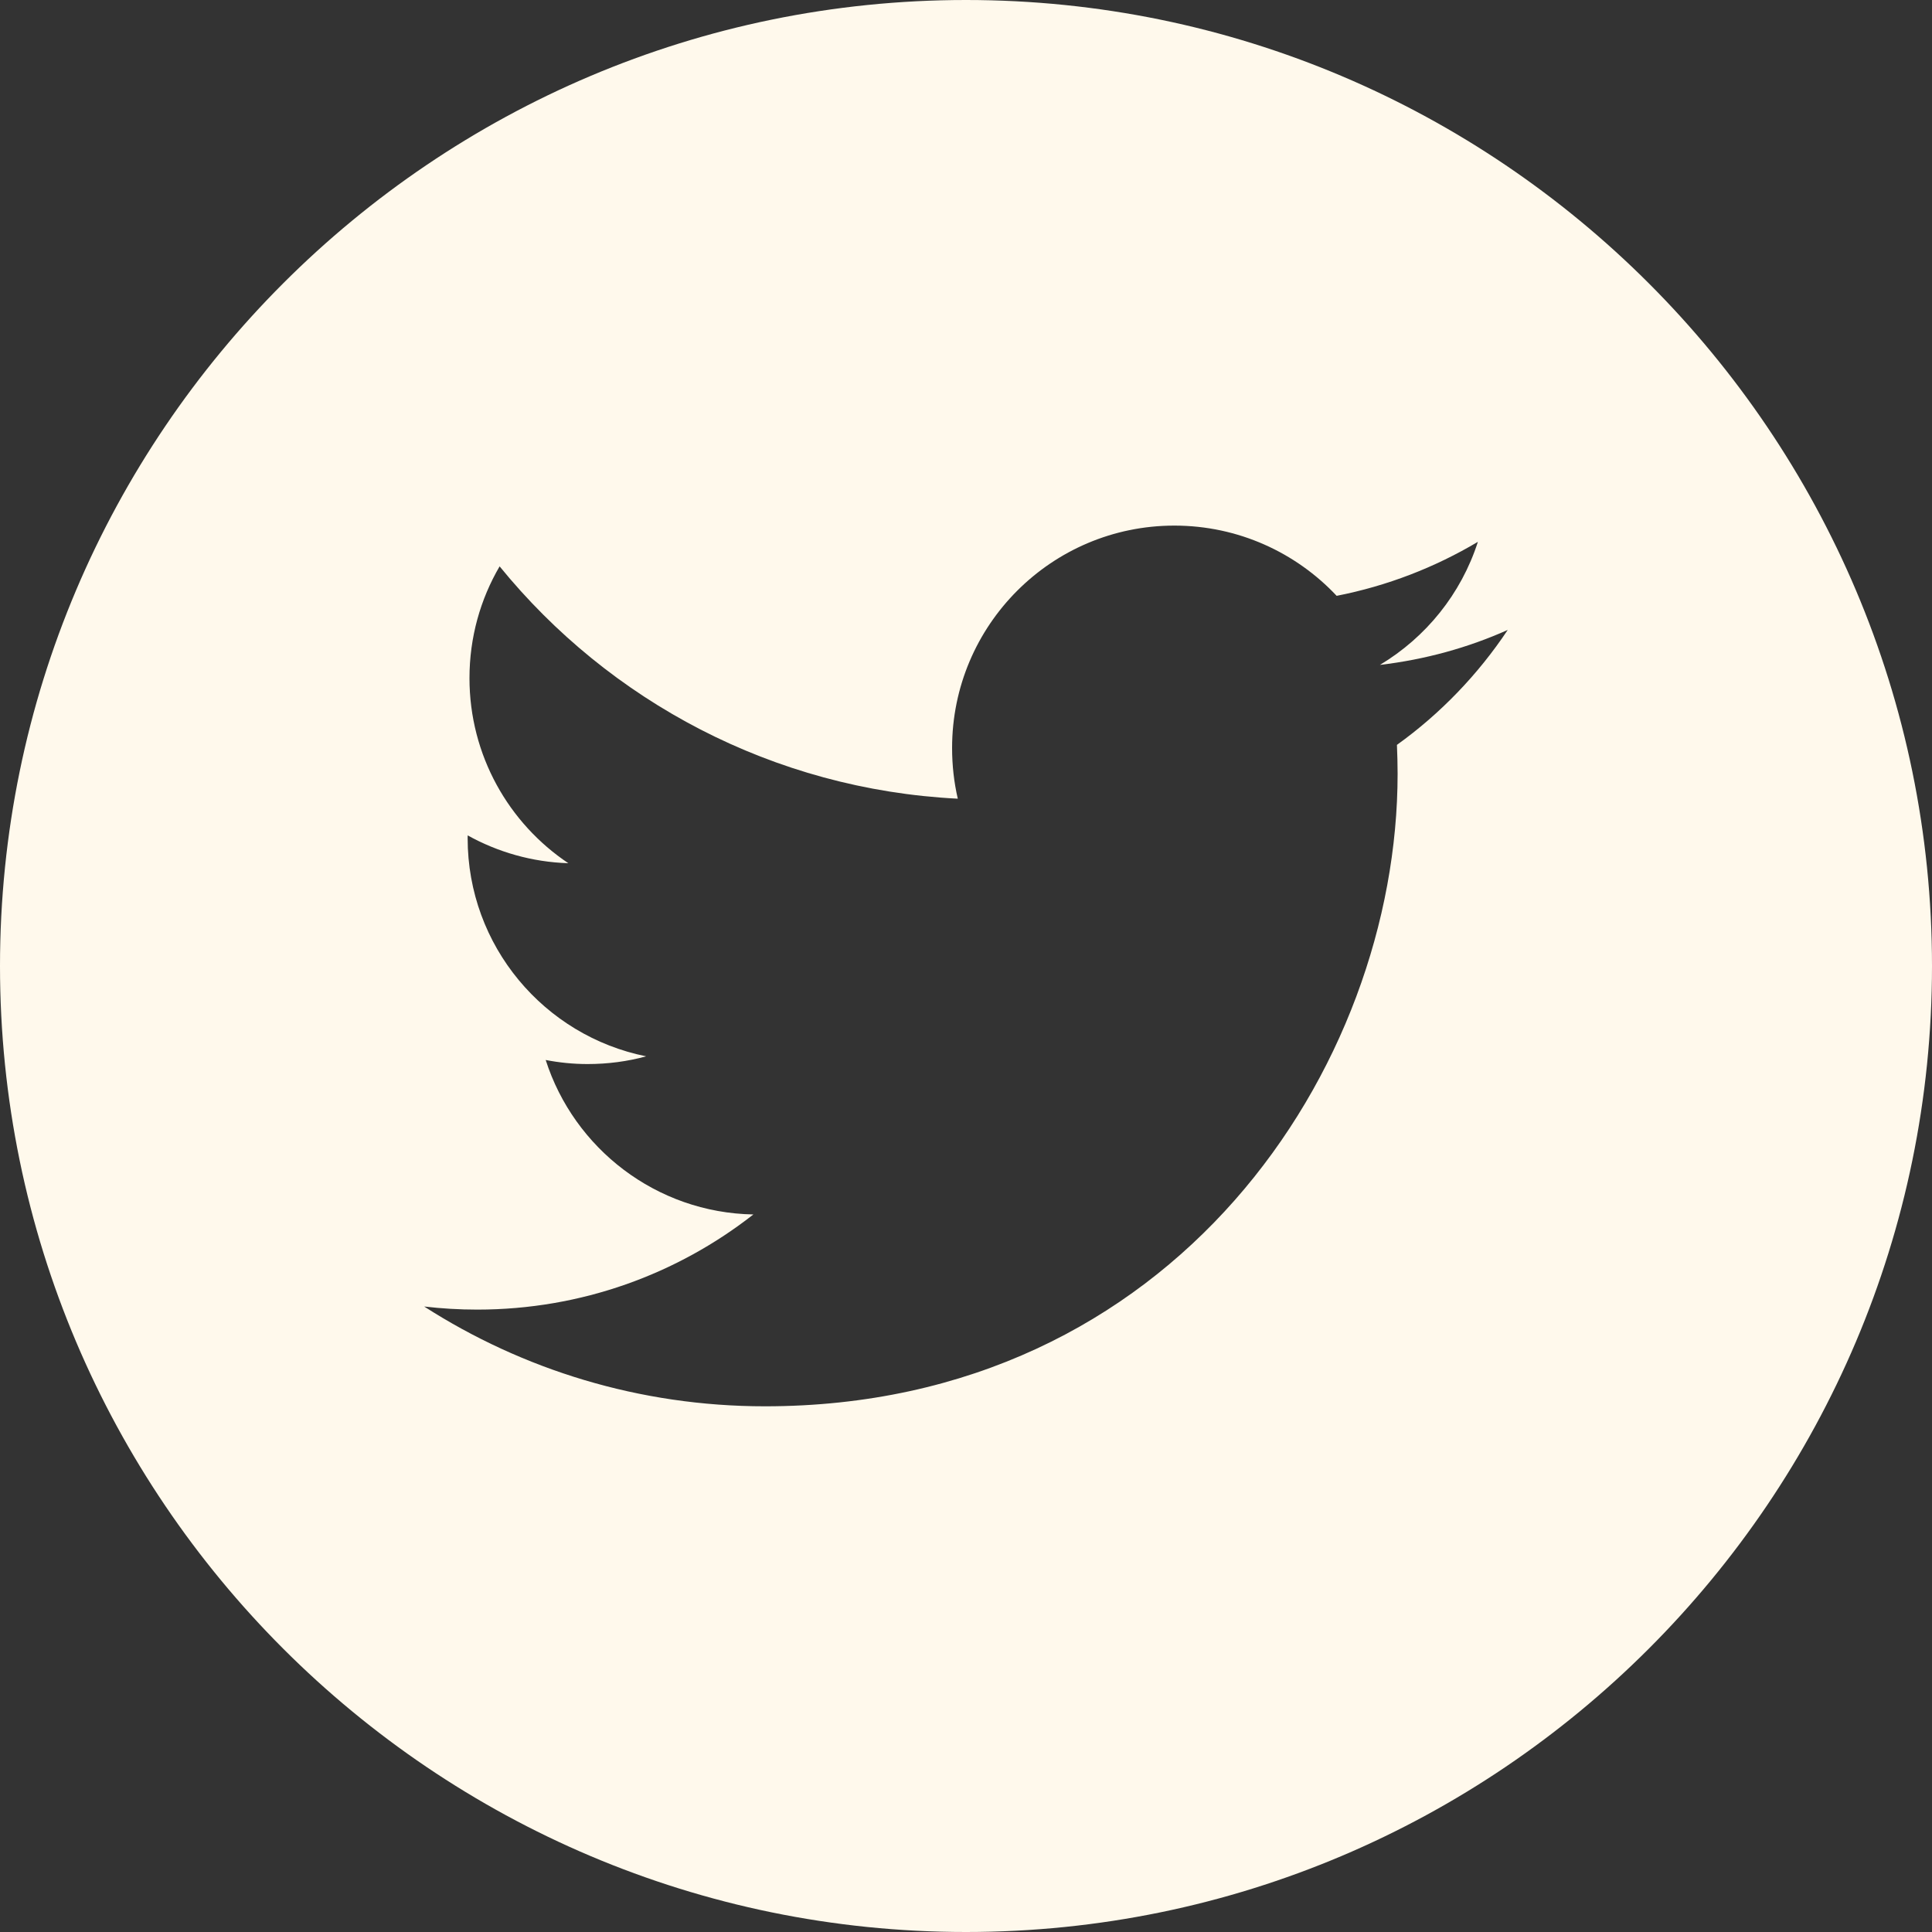
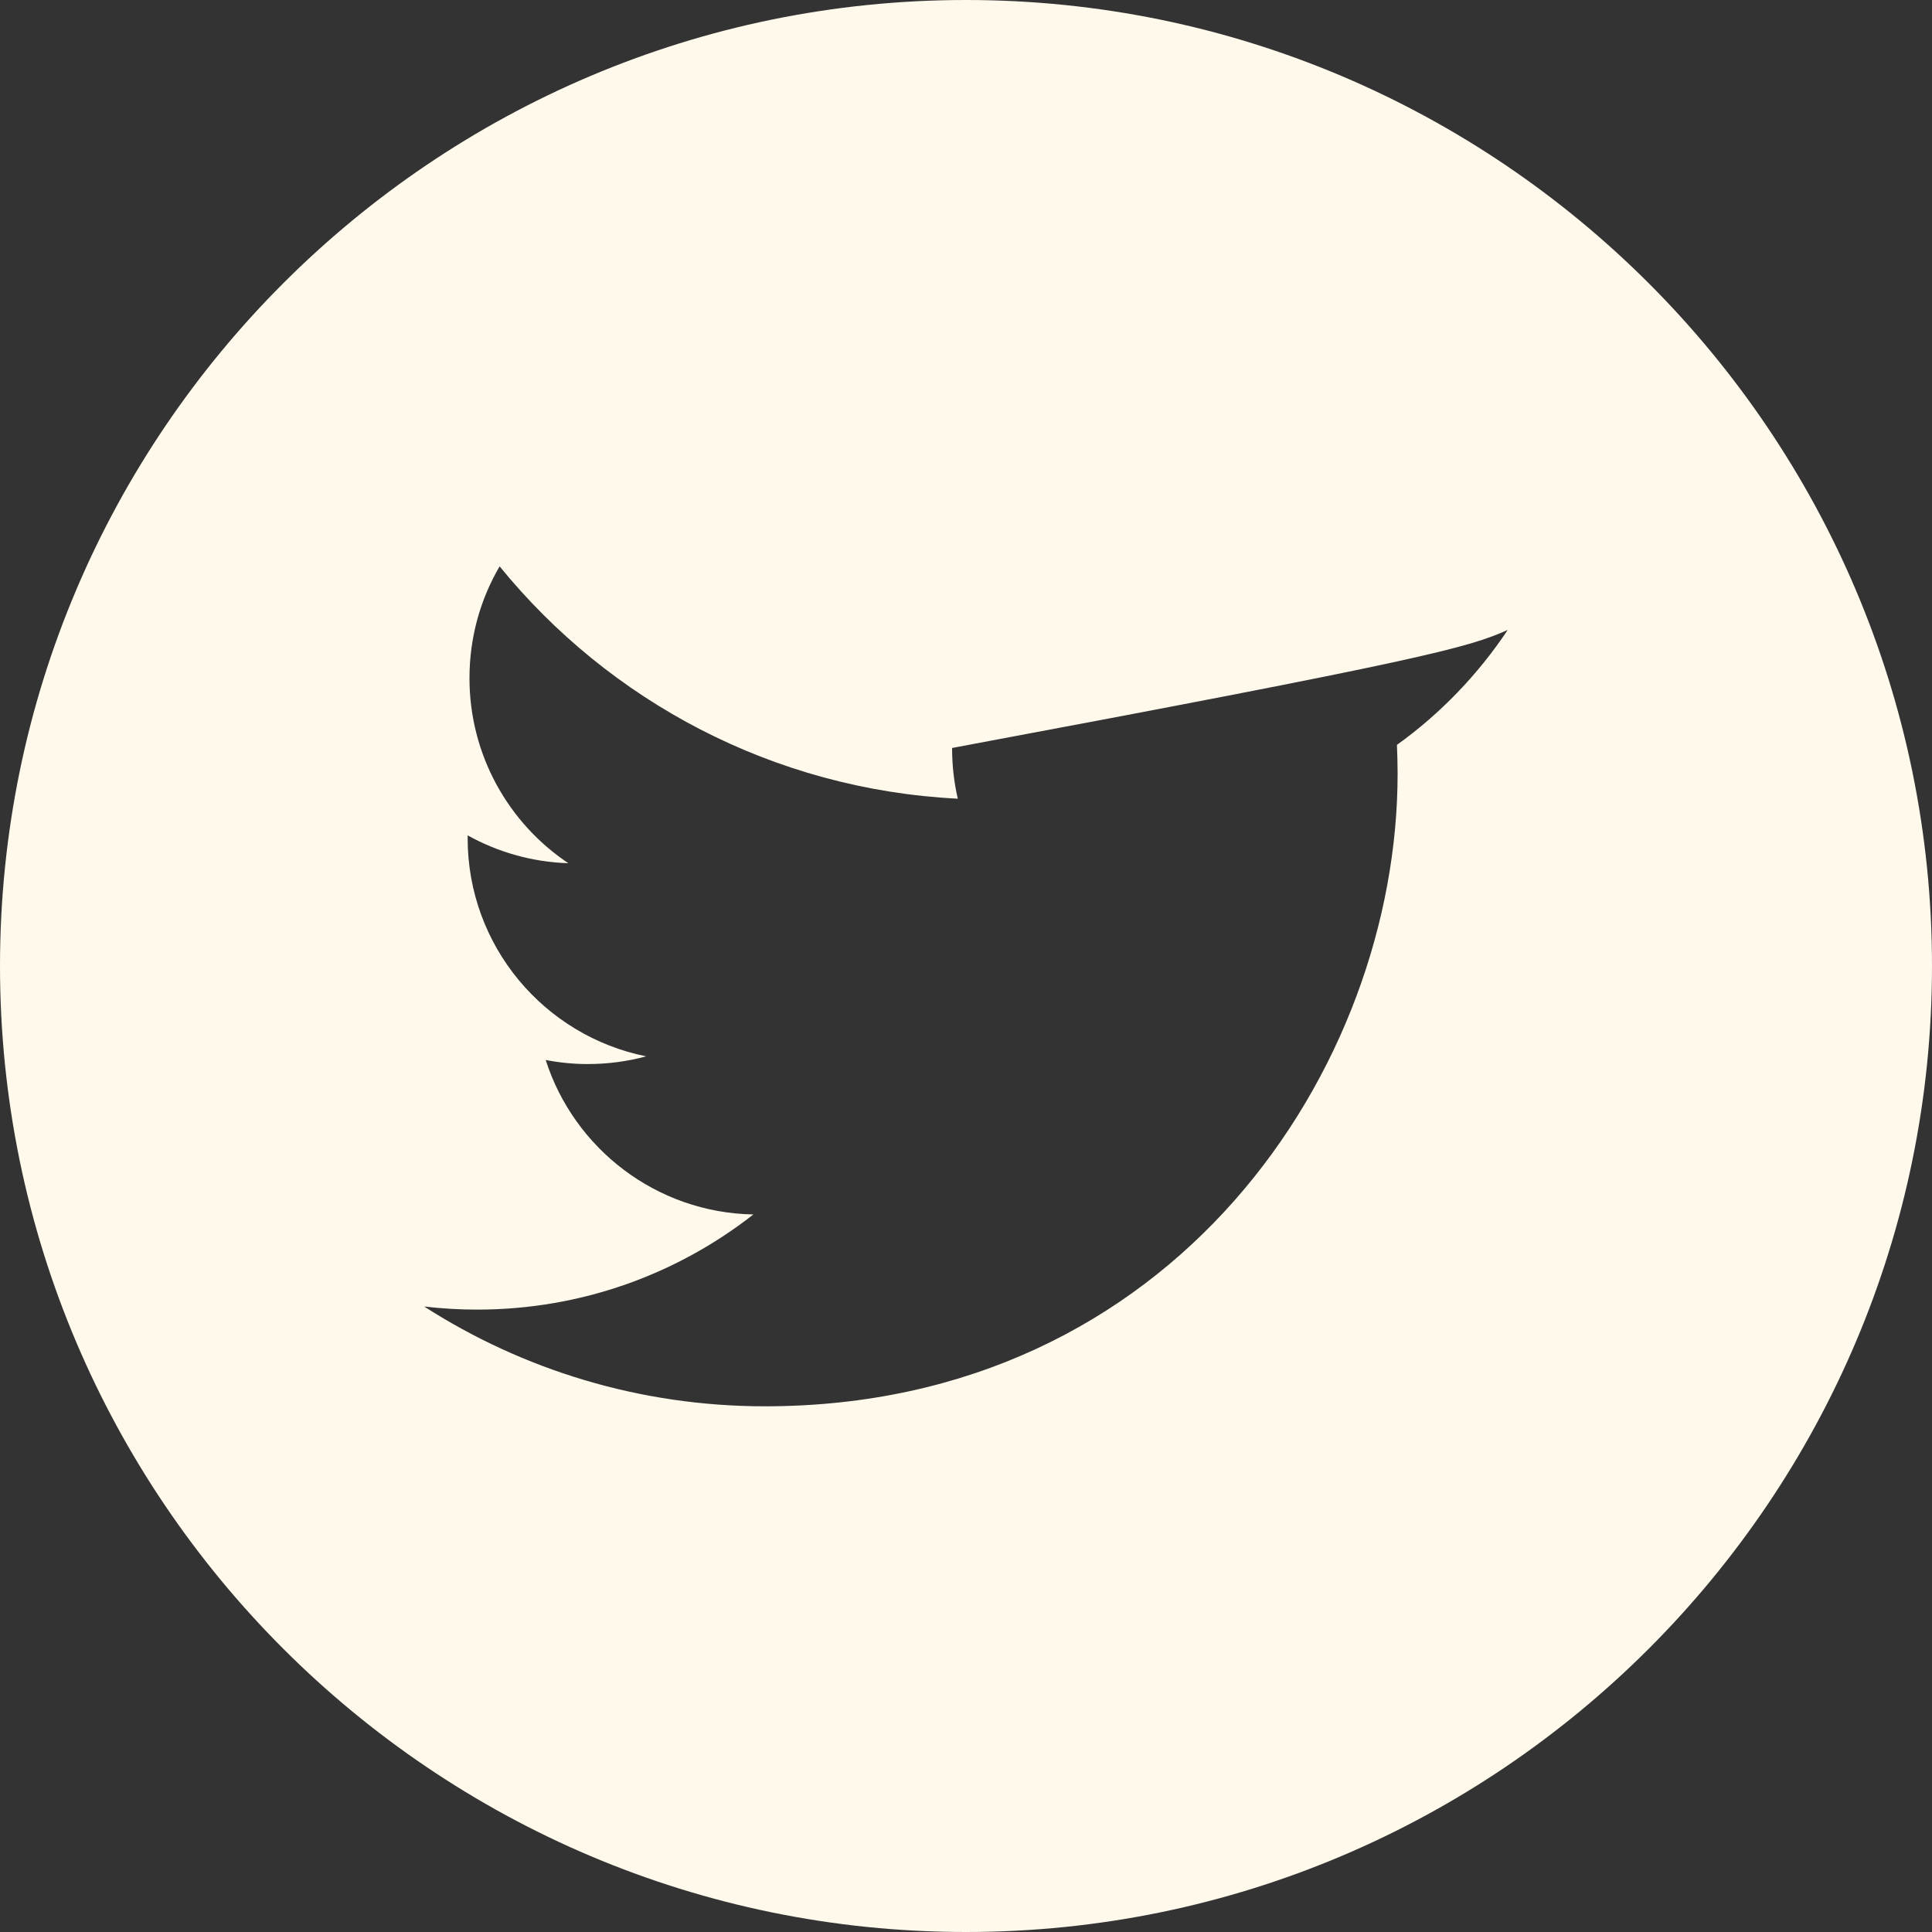
<svg xmlns="http://www.w3.org/2000/svg" xmlns:ns1="http://sodipodi.sourceforge.net/DTD/sodipodi-0.dtd" xmlns:ns2="http://www.inkscape.org/namespaces/inkscape" width="20" height="20" viewBox="0 0 20 20" fill="none" version="1.1" id="svg4" ns1:docname="Twitter icon white.svg">
  <rect x="0" y="0" width="20" height="20" fill="#333333" stroke="none" />
  <defs id="defs8" />
  <ns1:namedview id="namedview6" pagecolor="#ffffff" bordercolor="#000000" borderopacity="0.25" ns2:showpageshadow="2" ns2:pageopacity="0.0" ns2:pagecheckerboard="0" ns2:deskcolor="#d1d1d1" showgrid="false" />
-   <path d="M 10,0 C 4.486,0 0,4.486 0,10 0,15.514 4.486,20 10,20 15.514,20 20,15.514 20,10 20,4.486 15.514,0 10,0 Z m 4.461,7.711 c 0.004,0.099 0.007,0.199 0.007,0.299 0,3.042 -2.314,6.548 -6.549,6.548 -1.3,0 -2.51,-0.38 -3.528,-1.033 0.18,0.021 0.363,0.032 0.549,0.032 1.079,0 2.071,-0.368 2.859,-0.985 -1.007,-0.018 -1.857,-0.684 -2.15,-1.599 0.14,0.027 0.285,0.042 0.433,0.042 0.21,0 0.414,-0.027 0.607,-0.08 C 5.634,10.723 4.841,9.793 4.841,8.677 c 0,-0.01 0,-0.02 4e-4,-0.029 0.31,0.172 0.665,0.276 1.042,0.288 C 5.267,8.524 4.86,7.819 4.86,7.02 4.86,6.598 4.973,6.203 5.172,5.863 6.306,7.256 8.003,8.172 9.915,8.268 9.876,8.1 9.856,7.924 9.856,7.743 c 0,-1.271 1.03,-2.302 2.301,-2.302 0.662,0 1.26,0.28 1.68,0.727 0.525,-0.103 1.016,-0.294 1.462,-0.559 -0.173,0.538 -0.537,0.988 -1.014,1.274 C 14.752,6.828 15.197,6.705 15.608,6.521 15.301,6.982 14.911,7.388 14.461,7.711 Z" fill="#fff9ec" id="path2" />
+   <path d="M 10,0 C 4.486,0 0,4.486 0,10 0,15.514 4.486,20 10,20 15.514,20 20,15.514 20,10 20,4.486 15.514,0 10,0 Z m 4.461,7.711 c 0.004,0.099 0.007,0.199 0.007,0.299 0,3.042 -2.314,6.548 -6.549,6.548 -1.3,0 -2.51,-0.38 -3.528,-1.033 0.18,0.021 0.363,0.032 0.549,0.032 1.079,0 2.071,-0.368 2.859,-0.985 -1.007,-0.018 -1.857,-0.684 -2.15,-1.599 0.14,0.027 0.285,0.042 0.433,0.042 0.21,0 0.414,-0.027 0.607,-0.08 C 5.634,10.723 4.841,9.793 4.841,8.677 c 0,-0.01 0,-0.02 4e-4,-0.029 0.31,0.172 0.665,0.276 1.042,0.288 C 5.267,8.524 4.86,7.819 4.86,7.02 4.86,6.598 4.973,6.203 5.172,5.863 6.306,7.256 8.003,8.172 9.915,8.268 9.876,8.1 9.856,7.924 9.856,7.743 C 14.752,6.828 15.197,6.705 15.608,6.521 15.301,6.982 14.911,7.388 14.461,7.711 Z" fill="#fff9ec" id="path2" />
</svg>